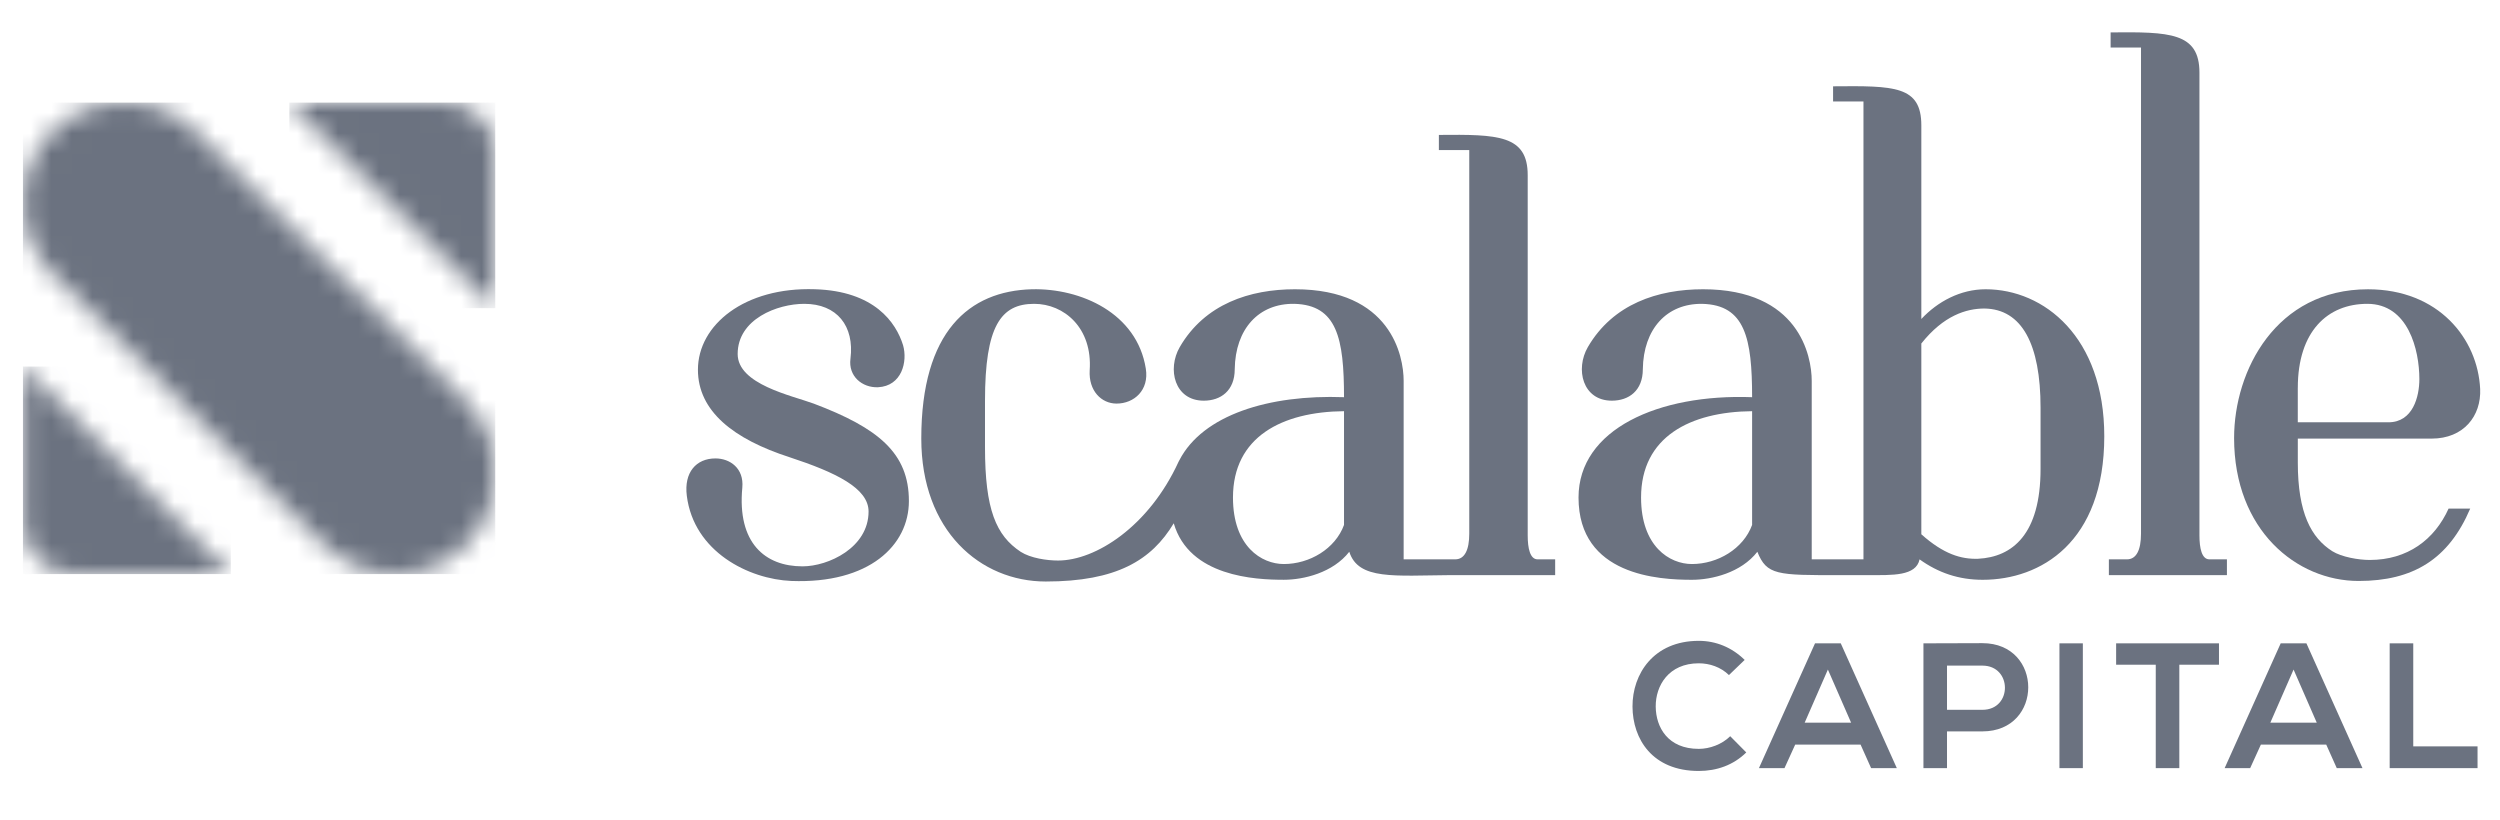
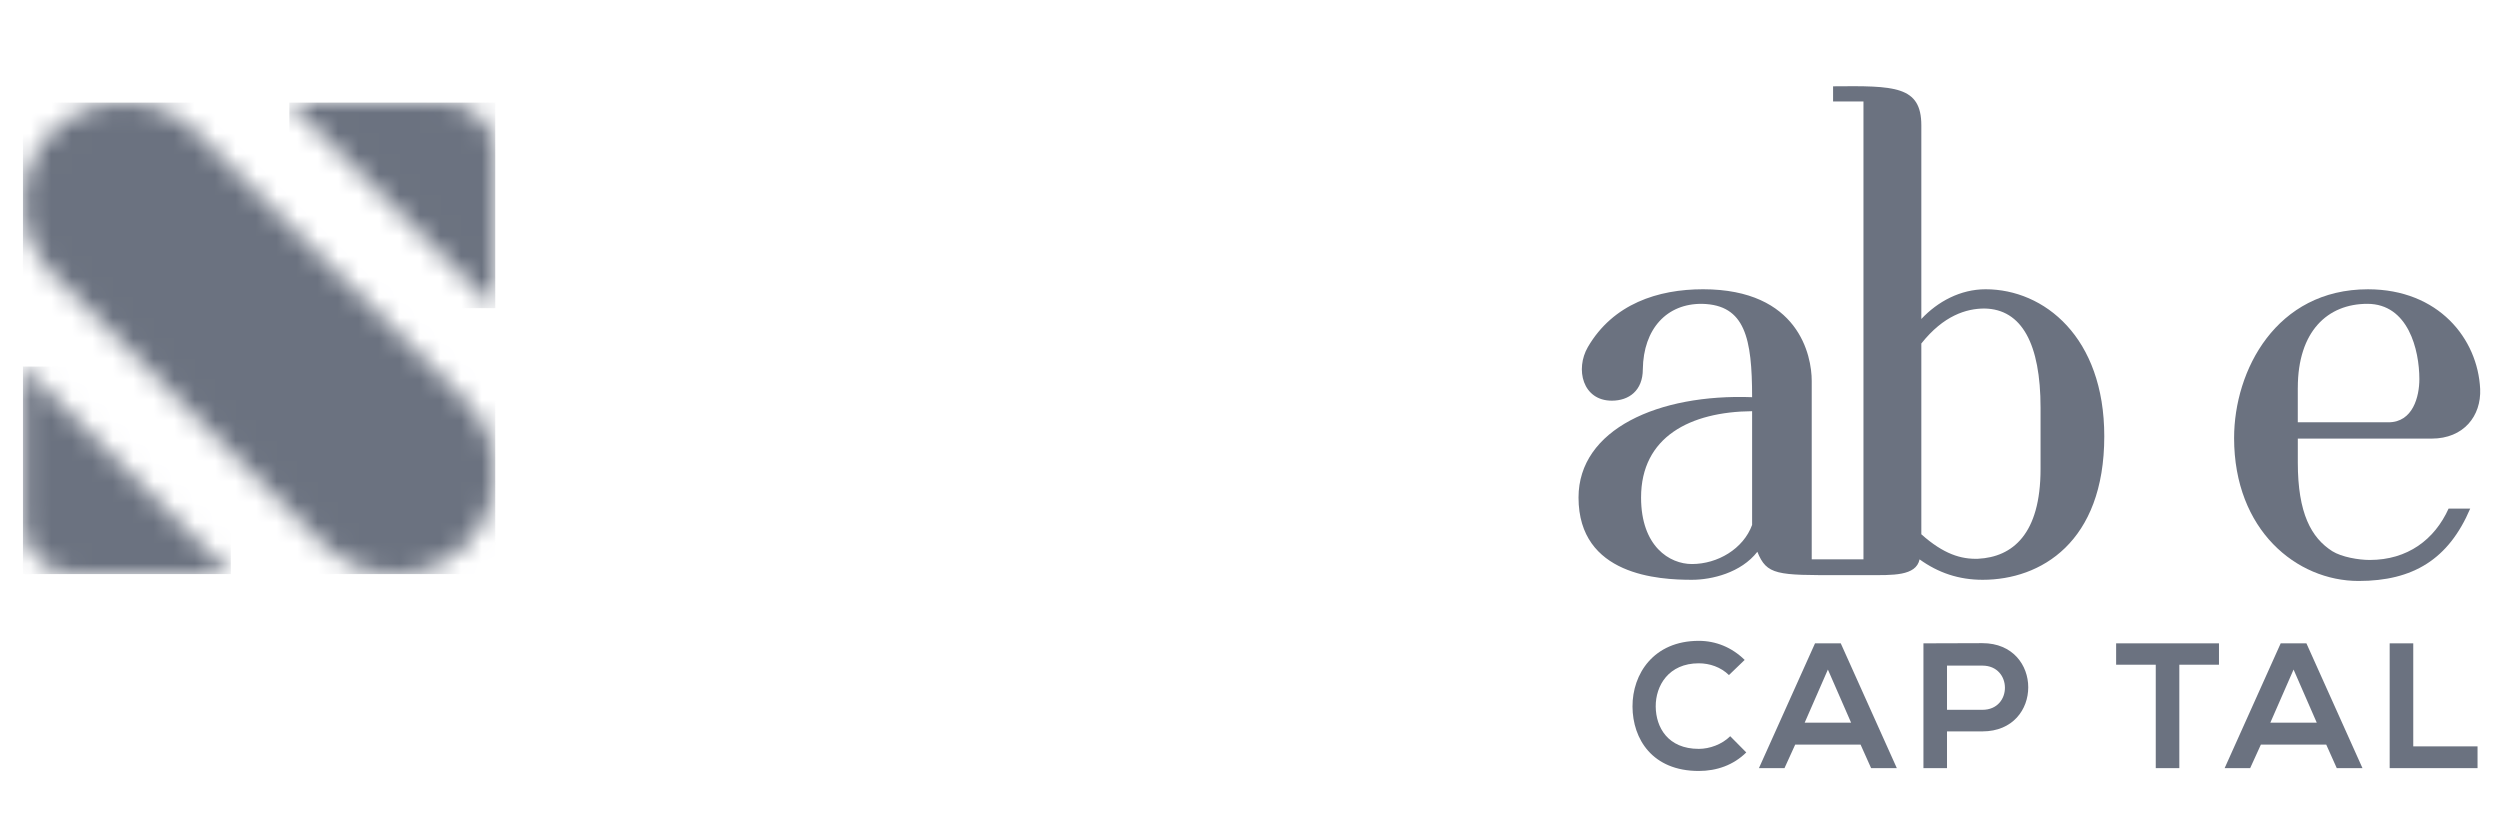
<svg xmlns="http://www.w3.org/2000/svg" width="122" height="40" viewBox="0 0 122 40" fill="none">
  <g clip-path="url(#clip0_3865_3842)">
    <mask id="mask0_3865_3842" style="mask-type:luminance" maskUnits="userSpaceOnUse" x="-11" y="-7" width="144" height="57">
      <path d="M132.241 -6.414H-10.116V49.031H132.241V-6.414Z" fill="white" />
    </mask>
    <g mask="url(#mask0_3865_3842)">
-       <path d="M39.706 19.695C38.622 19.297 35.998 18.756 35.998 17.275C35.998 15.567 37.937 14.827 39.249 14.827C40.846 14.827 41.702 15.909 41.503 17.503C41.388 18.357 42.073 18.926 42.843 18.898C44.012 18.841 44.298 17.645 44.07 16.848C43.727 15.738 42.672 14.2 39.763 14.115C36.34 14.001 34.059 15.852 34.059 18.043C34.059 20.066 35.798 21.431 38.536 22.314C40.789 23.055 42.386 23.823 42.386 24.962C42.386 26.727 40.419 27.638 39.163 27.638C37.338 27.638 35.969 26.499 36.225 23.795C36.311 22.855 35.626 22.371 34.914 22.371C33.972 22.371 33.373 23.055 33.516 24.193C33.858 26.927 36.539 28.265 38.621 28.351C42.415 28.494 44.354 26.615 44.354 24.451C44.355 22.115 42.871 20.89 39.706 19.695Z" fill="#6B7280" />
-     </g>
+       </g>
    <mask id="mask1_3865_3842" style="mask-type:luminance" maskUnits="userSpaceOnUse" x="-11" y="-7" width="144" height="57">
      <path d="M132.241 -6.414H-10.116V49.031H132.241V-6.414Z" fill="white" />
    </mask>
    <g mask="url(#mask1_3865_3842)">
-       <path d="M74.552 26.13V8.548C74.552 6.584 73.097 6.556 70.217 6.584V7.324H71.7V26.044C71.7 26.842 71.472 27.296 71.015 27.296H68.498V18.584C68.498 17.362 67.871 14.116 63.193 14.116C60.997 14.116 58.8 14.827 57.574 16.934C56.947 18.016 57.318 19.553 58.744 19.553C59.57 19.553 60.255 19.069 60.255 18.016C60.283 16.052 61.424 14.799 63.164 14.827C65.246 14.884 65.588 16.506 65.588 19.383C61.921 19.245 58.695 20.254 57.556 22.454C57.556 22.454 57.513 22.536 57.509 22.543C56.064 25.692 53.468 27.354 51.634 27.354C51.091 27.354 50.293 27.239 49.808 26.927C48.609 26.13 48.068 24.877 48.068 21.83V19.553C48.068 15.909 48.841 14.827 50.467 14.827C51.922 14.827 53.319 15.994 53.177 18.073C53.119 19.069 53.747 19.695 54.488 19.695C55.344 19.695 56.086 19.041 55.915 17.987C55.487 15.282 52.748 14.059 50.353 14.116C47.301 14.2 44.959 16.165 44.959 21.403C44.959 25.902 47.84 28.379 51.034 28.378C54.485 28.376 56.195 27.343 57.279 25.536C58.035 28.139 61.251 28.293 62.651 28.293C63.62 28.293 65.046 27.951 65.845 26.926C66.287 28.314 68.03 28.087 70.832 28.065H75.892V27.296H75.036C74.666 27.296 74.552 26.755 74.552 26.13ZM65.588 25.617C65.161 26.784 63.906 27.525 62.651 27.525C61.567 27.525 60.169 26.671 60.169 24.279C60.169 21.318 62.565 20.094 65.588 20.066V25.617Z" fill="#6B7280" />
-     </g>
+       </g>
    <mask id="mask2_3865_3842" style="mask-type:luminance" maskUnits="userSpaceOnUse" x="-11" y="-7" width="144" height="57">
      <path d="M132.241 -6.414H-10.116V49.031H132.241V-6.414Z" fill="white" />
    </mask>
    <g mask="url(#mask2_3865_3842)">
      <path d="M96.898 14.116C95.671 14.116 94.56 14.714 93.761 15.567V6.12C93.761 4.184 92.449 4.184 89.454 4.212V4.952H90.937V27.297H89.811H89.454H88.412V18.584C88.412 17.362 87.785 14.116 83.107 14.116C80.91 14.116 78.716 14.828 77.489 16.934C76.861 18.016 77.232 19.553 78.658 19.553C79.485 19.553 80.17 19.069 80.17 18.016C80.198 16.052 81.339 14.8 83.079 14.828C85.161 14.884 85.503 16.507 85.503 19.383C80.94 19.212 77.032 20.948 77.032 24.279C77.032 28.095 80.968 28.294 82.565 28.294C83.536 28.294 84.962 27.952 85.759 26.927C86.216 28.066 86.711 28.074 89.811 28.066H91.194C92.335 28.066 93.504 28.122 93.675 27.297C94.588 27.953 95.586 28.294 96.756 28.294C99.579 28.294 102.689 26.472 102.689 21.289C102.689 16.45 99.751 14.116 96.898 14.116ZM85.503 25.617C85.075 26.784 83.821 27.525 82.565 27.525C81.481 27.525 80.084 26.671 80.084 24.279C80.084 21.318 82.48 20.094 85.503 20.066V25.617ZM99.579 22.884C99.579 26.073 98.21 27.183 96.528 27.268C95.701 27.296 94.845 27.04 93.761 26.073V16.763C94.845 15.397 95.957 15.056 96.842 15.056C98.667 15.084 99.579 16.791 99.579 19.895V22.884H99.579Z" fill="#6B7280" />
    </g>
    <mask id="mask3_3865_3842" style="mask-type:luminance" maskUnits="userSpaceOnUse" x="-11" y="-7" width="144" height="57">
      <path d="M132.241 -6.414H-10.116V49.031H132.241V-6.414Z" fill="white" />
    </mask>
    <g mask="url(#mask3_3865_3842)">
-       <path d="M108.674 27.296H107.818C107.447 27.296 107.333 26.755 107.333 26.13V3.546C107.333 1.581 105.878 1.553 102.998 1.581V2.321H104.481V26.044C104.481 26.842 104.253 27.296 103.797 27.296H102.913V28.066H108.674V27.296Z" fill="#6B7280" />
-     </g>
+       </g>
    <mask id="mask4_3865_3842" style="mask-type:luminance" maskUnits="userSpaceOnUse" x="-11" y="-7" width="144" height="57">
      <path d="M132.241 -6.414H-10.116V49.031H132.241V-6.414Z" fill="white" />
    </mask>
    <g mask="url(#mask4_3865_3842)">
      <path d="M115.099 28.351C117.752 28.351 119.491 27.297 120.546 24.82H119.491C118.807 26.33 117.494 27.326 115.641 27.326C115.099 27.326 114.273 27.184 113.815 26.898C112.789 26.244 112.133 25.049 112.133 22.57V21.404H118.664C120.233 21.404 121.088 20.293 121.032 18.985C120.917 16.536 119.007 14.117 115.555 14.117C111.077 14.117 109.024 18.073 109.024 21.376C109.024 25.873 112.076 28.351 115.099 28.351ZM112.133 18.927C112.133 16.165 113.588 14.827 115.527 14.827C117.523 14.827 118.065 17.076 118.065 18.5C118.065 19.353 117.752 20.608 116.554 20.608H112.132V18.927H112.133Z" fill="#6B7280" />
    </g>
    <mask id="mask5_3865_3842" style="mask-type:luminance" maskUnits="userSpaceOnUse" x="-11" y="-7" width="144" height="57">
      <path d="M132.241 -6.414H-10.116V49.031H132.241V-6.414Z" fill="white" />
    </mask>
    <g mask="url(#mask5_3865_3842)">
      <path d="M82.9 36.545C81.391 36.545 80.808 35.493 80.799 34.483C80.79 33.465 81.427 32.369 82.9 32.369C83.431 32.369 83.972 32.552 84.373 32.943L85.14 32.204C84.512 31.587 83.728 31.273 82.9 31.273C80.695 31.273 79.658 32.891 79.666 34.483C79.675 36.066 80.634 37.623 82.9 37.623C83.78 37.623 84.591 37.337 85.218 36.719L84.434 35.927C84.033 36.327 83.431 36.545 82.9 36.545Z" fill="#6B7280" />
    </g>
    <mask id="mask6_3865_3842" style="mask-type:luminance" maskUnits="userSpaceOnUse" x="-11" y="-7" width="144" height="57">
      <path d="M132.241 -6.414H-10.116V49.031H132.241V-6.414Z" fill="white" />
    </mask>
    <g mask="url(#mask6_3865_3842)">
      <path d="M88.573 31.395L85.836 37.485H87.083L87.606 36.336H90.796L91.31 37.485H92.565L89.829 31.395H88.573ZM88.068 35.267L89.201 32.674L90.334 35.267H88.068Z" fill="#6B7280" />
    </g>
    <mask id="mask7_3865_3842" style="mask-type:luminance" maskUnits="userSpaceOnUse" x="-11" y="-7" width="144" height="57">
      <path d="M132.241 -6.414H-10.116V49.031H132.241V-6.414Z" fill="white" />
    </mask>
    <g mask="url(#mask7_3865_3842)">
      <path d="M96.74 31.386C95.781 31.386 94.822 31.395 93.864 31.395V37.485H95.014V35.692H96.74C99.729 35.692 99.72 31.386 96.74 31.386ZM96.74 34.639H95.014V32.482H96.74C98.203 32.482 98.213 34.639 96.74 34.639Z" fill="#6B7280" />
    </g>
    <mask id="mask8_3865_3842" style="mask-type:luminance" maskUnits="userSpaceOnUse" x="-11" y="-7" width="144" height="57">
-       <path d="M132.241 -6.414H-10.116V49.031H132.241V-6.414Z" fill="white" />
-     </mask>
+       </mask>
    <g mask="url(#mask8_3865_3842)">
      <path d="M101.643 31.395H100.501V37.485H101.643V31.395Z" fill="#6B7280" />
    </g>
    <mask id="mask9_3865_3842" style="mask-type:luminance" maskUnits="userSpaceOnUse" x="-11" y="-7" width="144" height="57">
      <path d="M132.241 -6.414H-10.116V49.031H132.241V-6.414Z" fill="white" />
    </mask>
    <g mask="url(#mask9_3865_3842)">
      <path d="M103.267 32.438H105.201V37.485H106.351V32.438H108.286V31.395H103.267V32.438Z" fill="#6B7280" />
    </g>
    <mask id="mask10_3865_3842" style="mask-type:luminance" maskUnits="userSpaceOnUse" x="-11" y="-7" width="144" height="57">
      <path d="M132.241 -6.414H-10.116V49.031H132.241V-6.414Z" fill="white" />
    </mask>
    <g mask="url(#mask10_3865_3842)">
      <path d="M111.298 31.395L108.562 37.485H109.808L110.331 36.336H113.52L114.034 37.485H115.289L112.553 31.395H111.298ZM110.792 35.267L111.926 32.674L113.058 35.267H110.792Z" fill="#6B7280" />
    </g>
    <mask id="mask11_3865_3842" style="mask-type:luminance" maskUnits="userSpaceOnUse" x="-11" y="-7" width="144" height="57">
      <path d="M132.241 -6.414H-10.116V49.031H132.241V-6.414Z" fill="white" />
    </mask>
    <g mask="url(#mask11_3865_3842)">
      <path d="M117.767 36.423V31.395H116.616V37.485H120.904V36.423H117.767Z" fill="#6B7280" />
    </g>
    <mask id="mask12_3865_3842" style="mask-type:luminance" maskUnits="userSpaceOnUse" x="1" y="17" width="11" height="12">
      <path d="M1.12 25.547C1.12 26.91 2.226 28.014 3.591 28.014H11.265L1.12 17.887V25.547Z" fill="white" />
    </mask>
    <g mask="url(#mask12_3865_3842)">
      <path d="M11.265 17.887H1.12V28.015H11.265V17.887Z" fill="#6B7280" />
    </g>
    <mask id="mask13_3865_3842" style="mask-type:luminance" maskUnits="userSpaceOnUse" x="14" y="5" width="11" height="11">
      <path d="M14.12 5.007L24.169 15.038V7.473C24.169 6.111 23.063 5.007 21.698 5.007H14.12Z" fill="white" />
    </mask>
    <g mask="url(#mask13_3865_3842)">
      <path d="M24.169 5.007H14.12V15.038H24.169V5.007Z" fill="#6B7280" />
    </g>
    <mask id="mask14_3865_3842" style="mask-type:luminance" maskUnits="userSpaceOnUse" x="1" y="5" width="24" height="24">
      <path d="M6.011 5.007C3.31 5.007 1.12 7.193 1.12 9.89C1.12 11.185 1.635 12.427 2.553 13.342L15.818 26.584C16.735 27.499 17.98 28.015 19.277 28.015C21.979 28.015 24.169 25.828 24.169 23.131V23.043C24.169 21.748 23.653 20.506 22.737 19.59L9.559 6.436C8.642 5.521 7.398 5.006 6.1 5.006H6.011V5.007Z" fill="white" />
    </mask>
    <g mask="url(#mask14_3865_3842)">
      <path d="M24.169 5.007H1.12V28.015H24.169V5.007Z" fill="#6B7280" />
    </g>
  </g>
  <defs>
    <clipPath id="clip0_3865_3842">
      <rect width="122" height="40" fill="white" />
    </clipPath>
  </defs>
</svg>